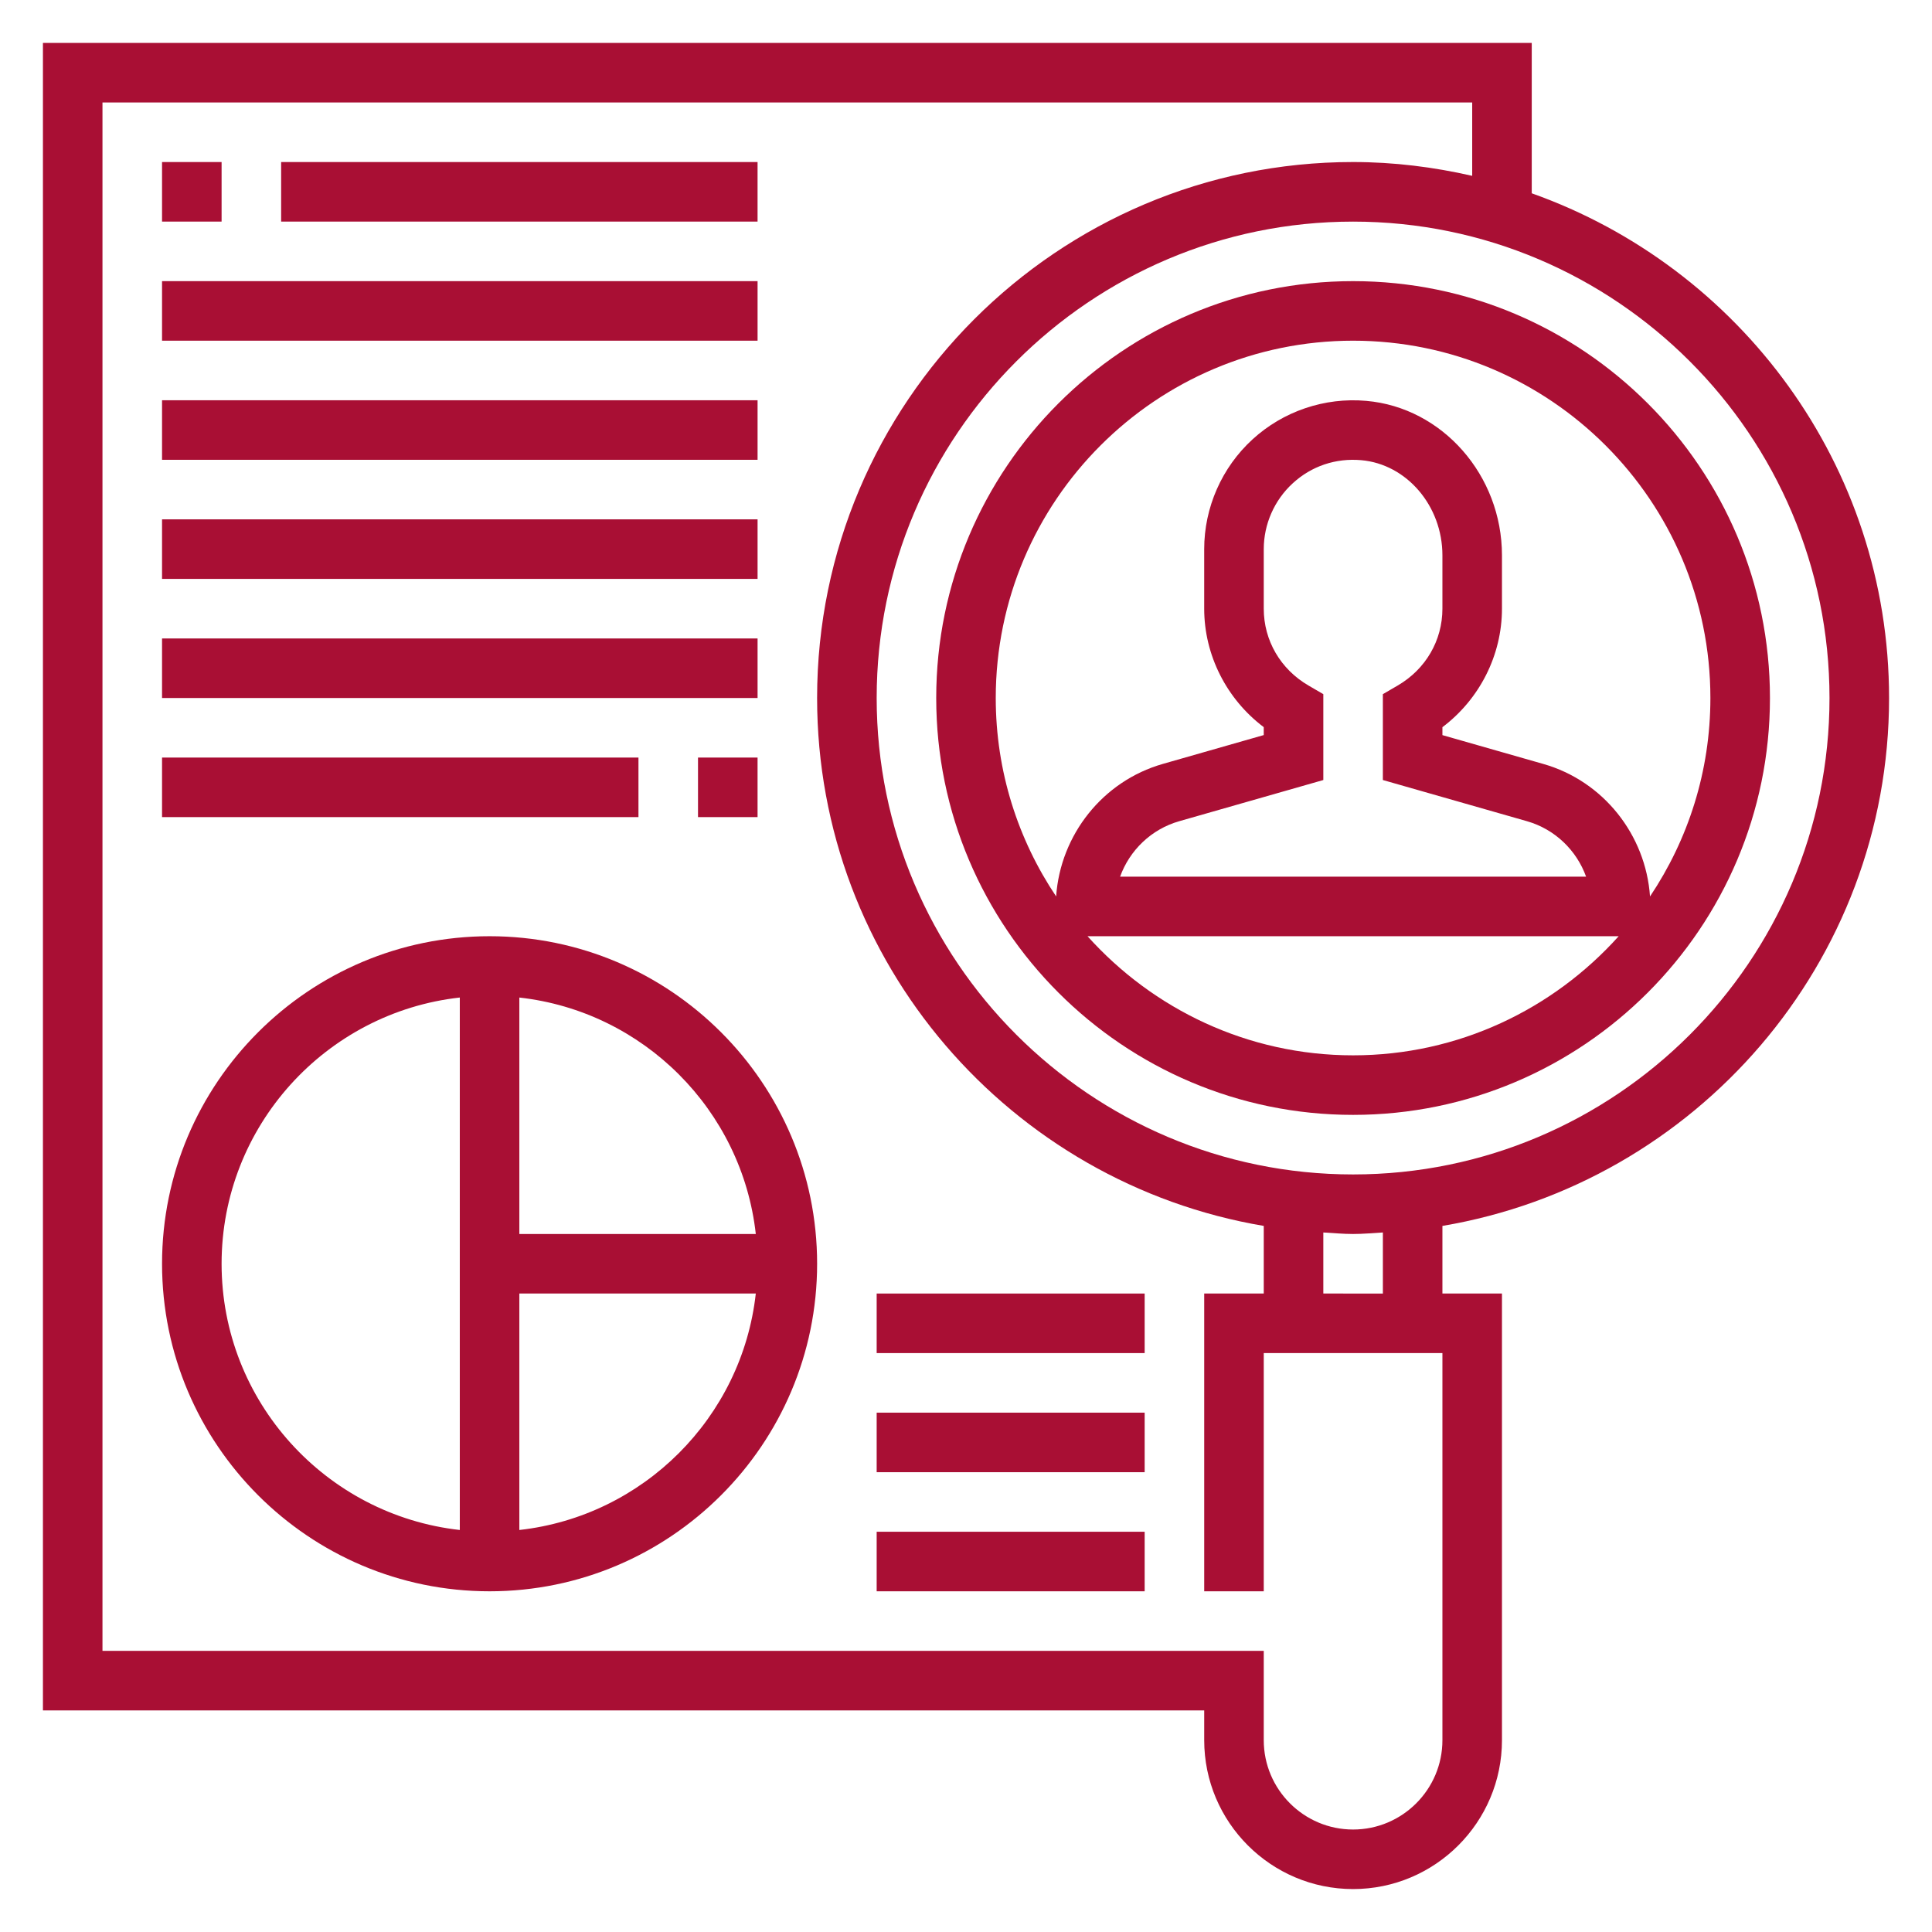
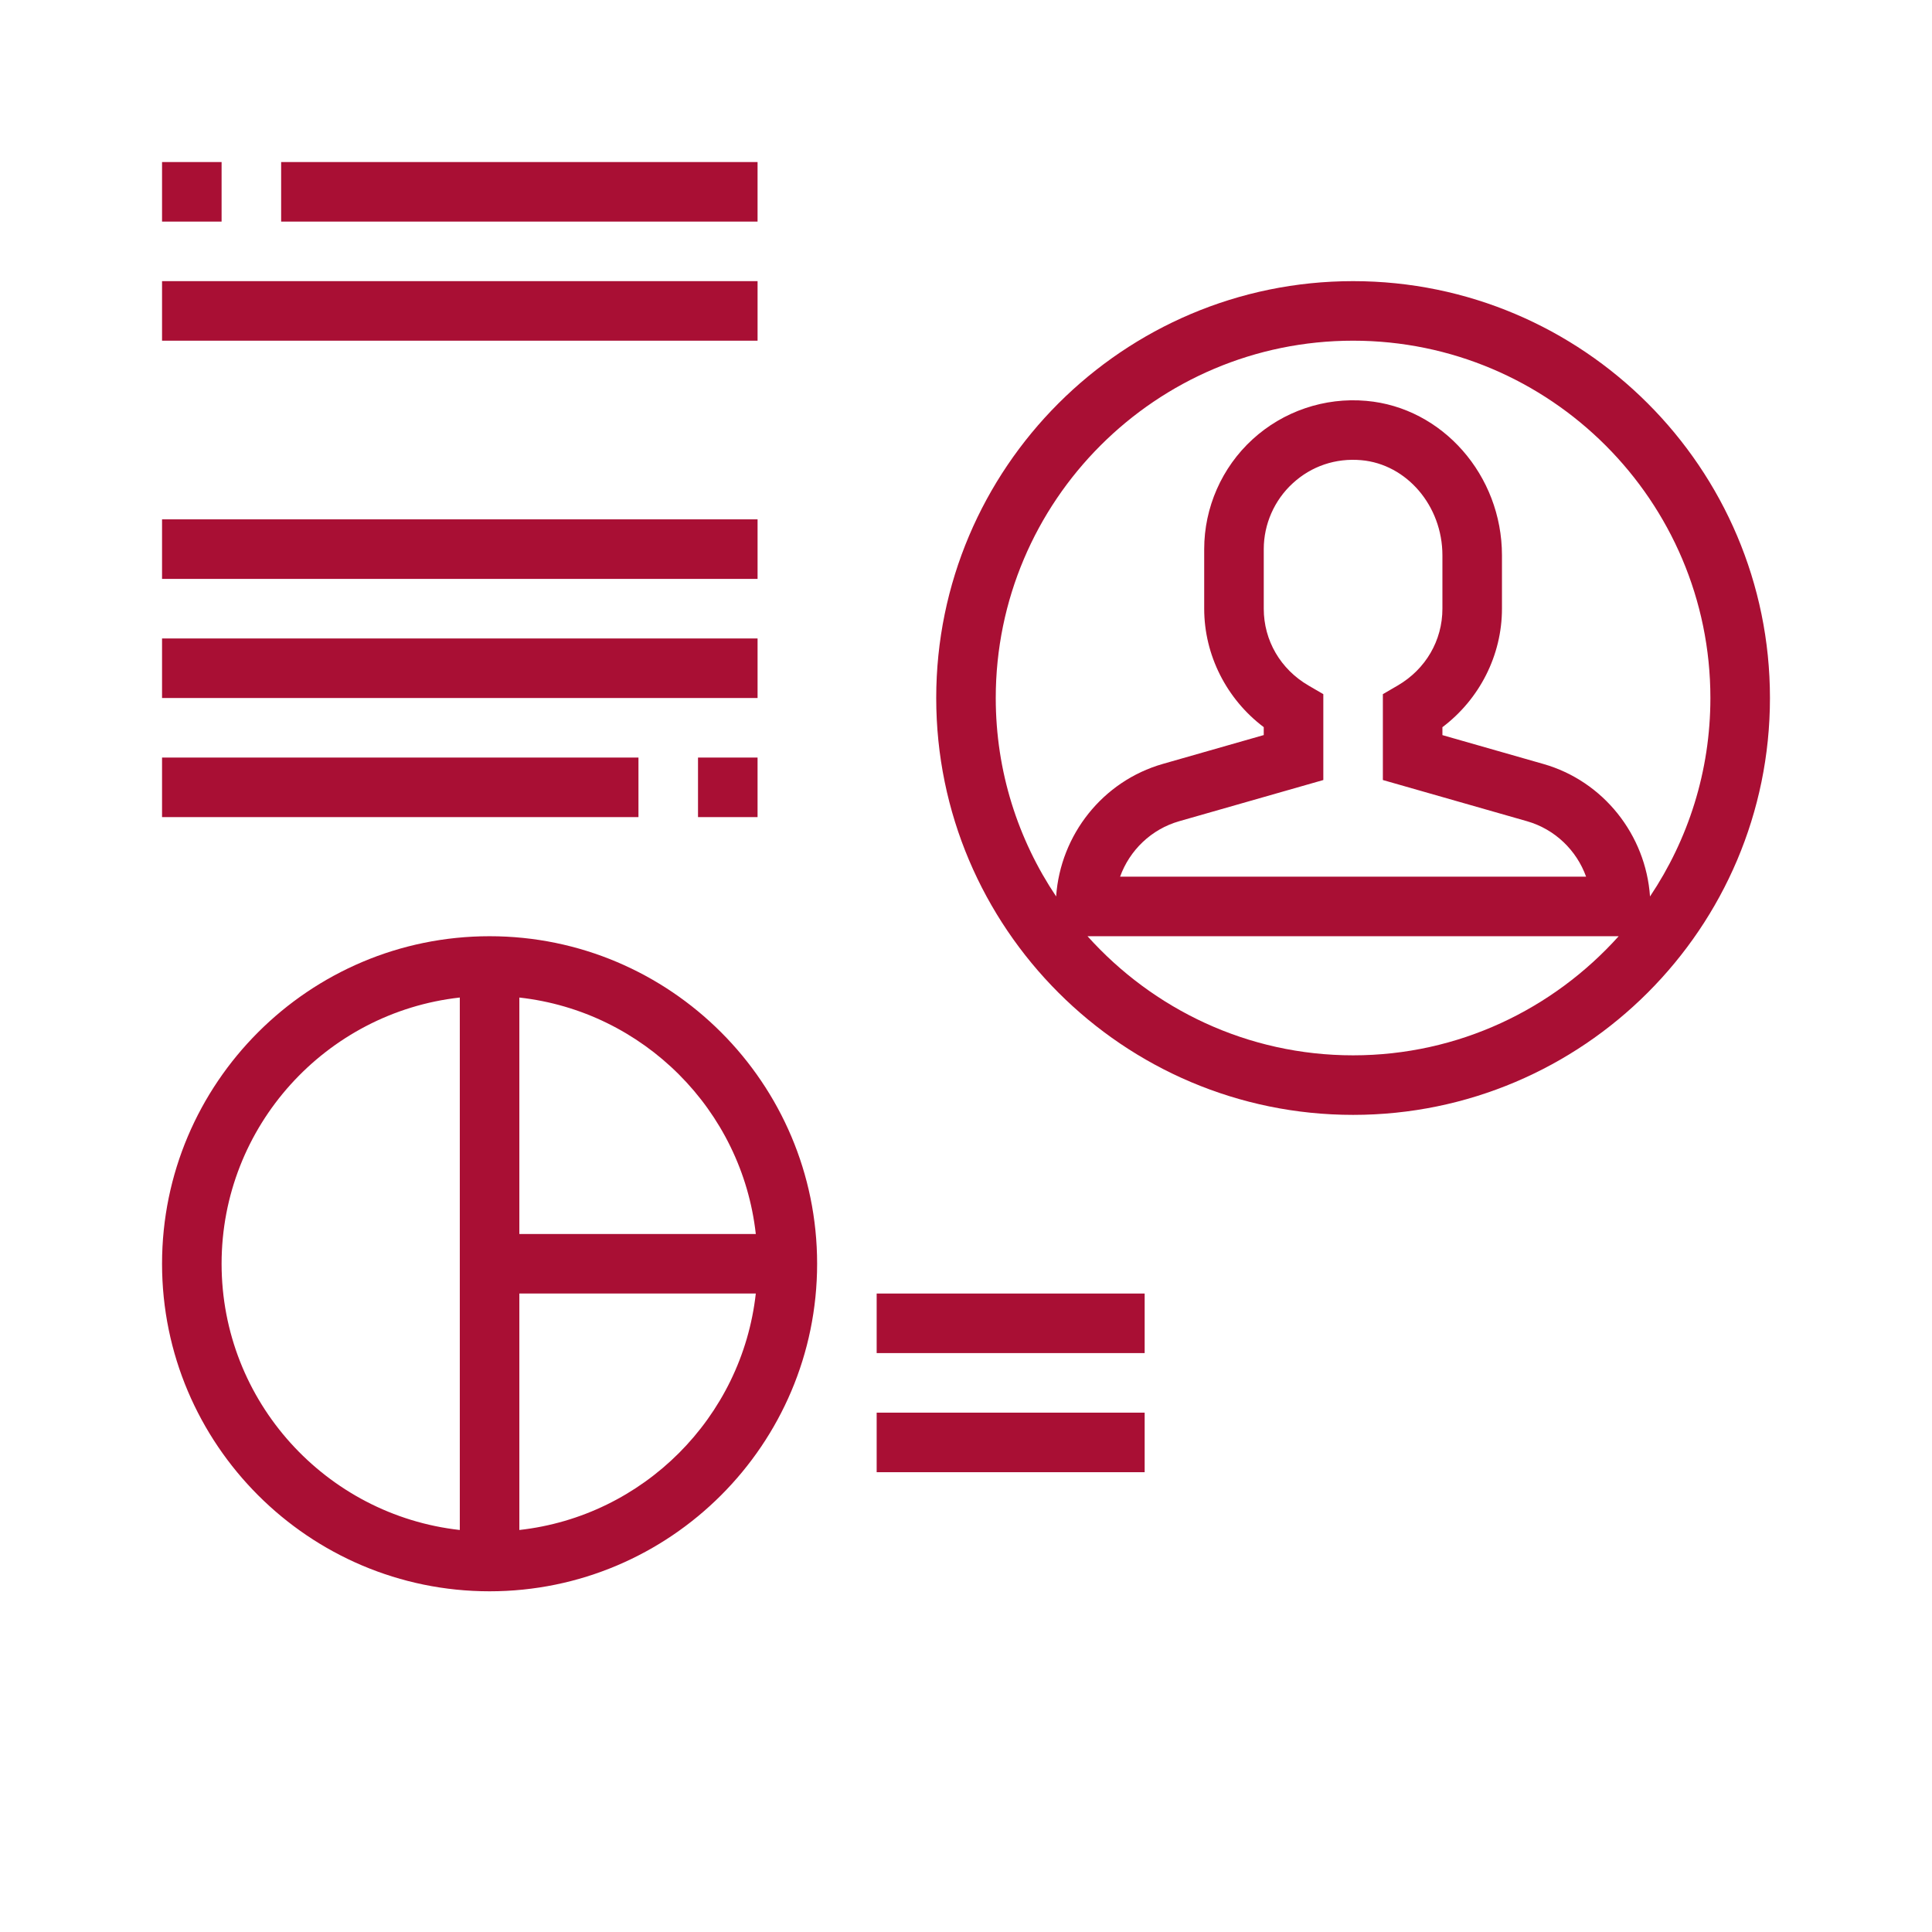
<svg xmlns="http://www.w3.org/2000/svg" version="1.1" id="レイヤー_1" x="0px" y="0px" width="135" height="135" viewBox="0 0 135 135" style="enable-background:new 0 0 135 135;" xml:space="preserve">
  <g>
    <path style="fill:#A90F34;" d="M94.548,19.645c-16.063,0-29.129,13.066-29.129,29.129s13.066,29.129,29.129,29.129   s29.129-13.066,29.129-29.129S110.611,19.645,94.548,19.645z M94.548,73.742c-7.37,0-13.982-3.229-18.557-8.323h37.115   C108.531,70.513,101.918,73.742,94.548,73.742z M91.433,47.902c-1.958-1.14-3.127-3.148-3.127-5.37v-4.161   c0-1.743,0.739-3.423,2.027-4.602c1.302-1.197,2.994-1.771,4.781-1.614c3.181,0.276,5.676,3.195,5.676,6.649v3.729   c0,2.222-1.169,4.23-3.127,5.37l-1.034,0.602v6l10.07,2.878c1.952,0.557,3.468,2.035,4.131,3.876H78.267   c0.662-1.841,2.179-3.319,4.131-3.876l10.07-2.878v-6L91.433,47.902z M107.844,53.383l-7.054-2.016v-0.554   c2.593-1.954,4.161-5.027,4.161-8.279v-3.729c0-5.593-4.163-10.332-9.48-10.794c-2.915-0.26-5.809,0.728-7.952,2.692   c-2.146,1.964-3.375,4.761-3.375,7.667v4.161c0,3.252,1.569,6.327,4.161,8.279v0.554l-7.054,2.016   c-4.194,1.199-7.155,4.953-7.453,9.259c-2.661-3.968-4.219-8.737-4.219-13.865c0-13.768,11.2-24.968,24.968-24.968   s24.968,11.2,24.968,24.968c0,5.129-1.558,9.897-4.219,13.867C114.999,58.335,112.038,54.579,107.844,53.383z" />
-     <path style="fill:#A90F34;" d="M132,48.774c0-16.268-10.445-30.11-24.968-35.267V3H3v116.516h81.145v2.081   c0,5.736,4.667,10.403,10.403,10.403s10.403-4.667,10.403-10.403v-31.21h-4.161v-4.725C118.474,82.676,132,67.294,132,48.774z   M100.79,121.597c0,3.441-2.801,6.242-6.242,6.242c-3.441,0-6.242-2.801-6.242-6.242v-6.242H7.161V7.161h95.71v5.126   c-2.682-0.612-5.46-0.965-8.323-0.965c-20.65,0-37.452,16.802-37.452,37.452c0,18.52,13.526,33.902,31.21,36.888v4.725h-4.161   v20.806h4.161V94.548h12.484V121.597z M92.468,90.387V86.12c0.693,0.038,1.378,0.106,2.081,0.106c0.703,0,1.388-0.067,2.081-0.106   v4.267H92.468z M94.548,82.065c-18.355,0-33.29-14.935-33.29-33.29s14.935-33.29,33.29-33.29s33.29,14.935,33.29,33.29   S112.903,82.065,94.548,82.065z" />
    <path style="fill:#A90F34;" d="M34.21,65.419c-12.619,0-22.887,10.268-22.887,22.887c0,12.619,10.268,22.887,22.887,22.887   s22.887-10.268,22.887-22.887C57.097,75.687,46.829,65.419,34.21,65.419z M32.129,106.909c-9.349-1.04-16.645-8.982-16.645-18.603   c0-9.621,7.297-17.562,16.645-18.603V106.909z M36.29,106.909V90.387h16.522C51.849,99.051,44.954,105.946,36.29,106.909z   M36.29,86.226V69.704c8.664,0.963,15.559,7.858,16.522,16.522H36.29z" />
    <rect x="11.323" y="11.323" style="fill:#A90F34;" width="4.161" height="4.161" />
    <rect x="19.645" y="11.323" style="fill:#A90F34;" width="33.29" height="4.161" />
    <rect x="11.323" y="19.645" style="fill:#A90F34;" width="41.613" height="4.161" />
-     <rect x="11.323" y="27.968" style="fill:#A90F34;" width="41.613" height="4.161" />
    <rect x="11.323" y="36.29" style="fill:#A90F34;" width="41.613" height="4.161" />
    <rect x="11.323" y="44.613" style="fill:#A90F34;" width="41.613" height="4.161" />
    <rect x="11.323" y="52.935" style="fill:#A90F34;" width="33.29" height="4.161" />
    <rect x="48.774" y="52.935" style="fill:#A90F34;" width="4.161" height="4.161" />
-     <rect x="61.258" y="107.032" style="fill:#A90F34;" width="18.726" height="4.161" />
    <rect x="61.258" y="98.71" style="fill:#A90F34;" width="18.726" height="4.161" />
    <rect x="61.258" y="90.387" style="fill:#A90F34;" width="18.726" height="4.161" />
  </g>
</svg>